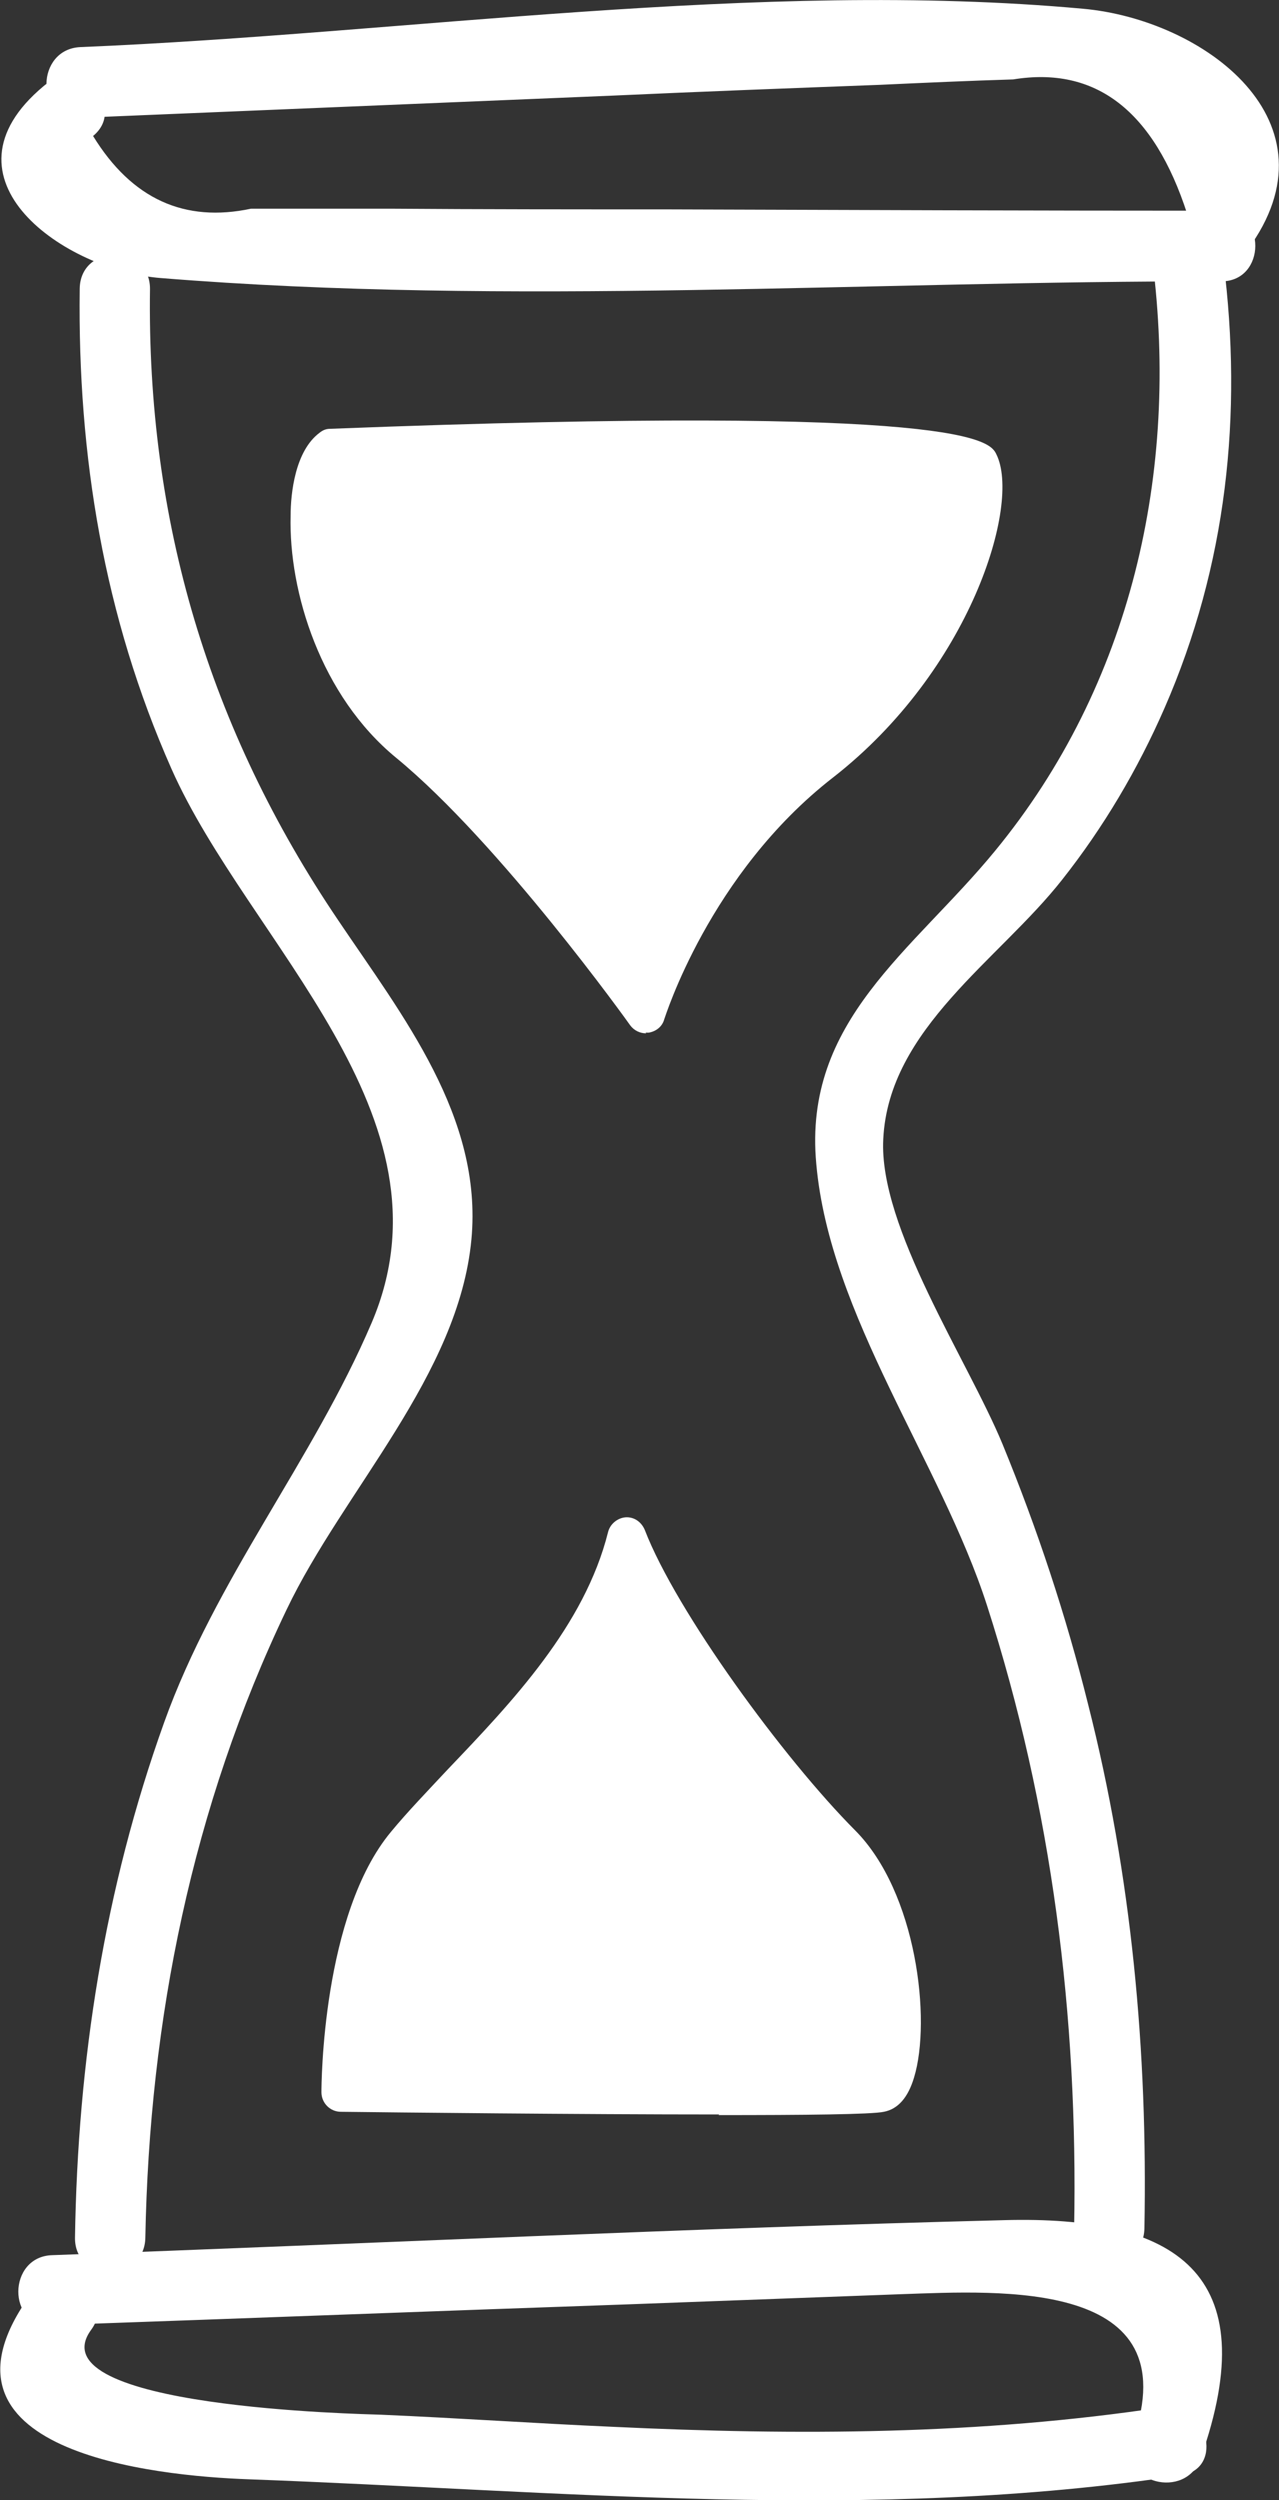
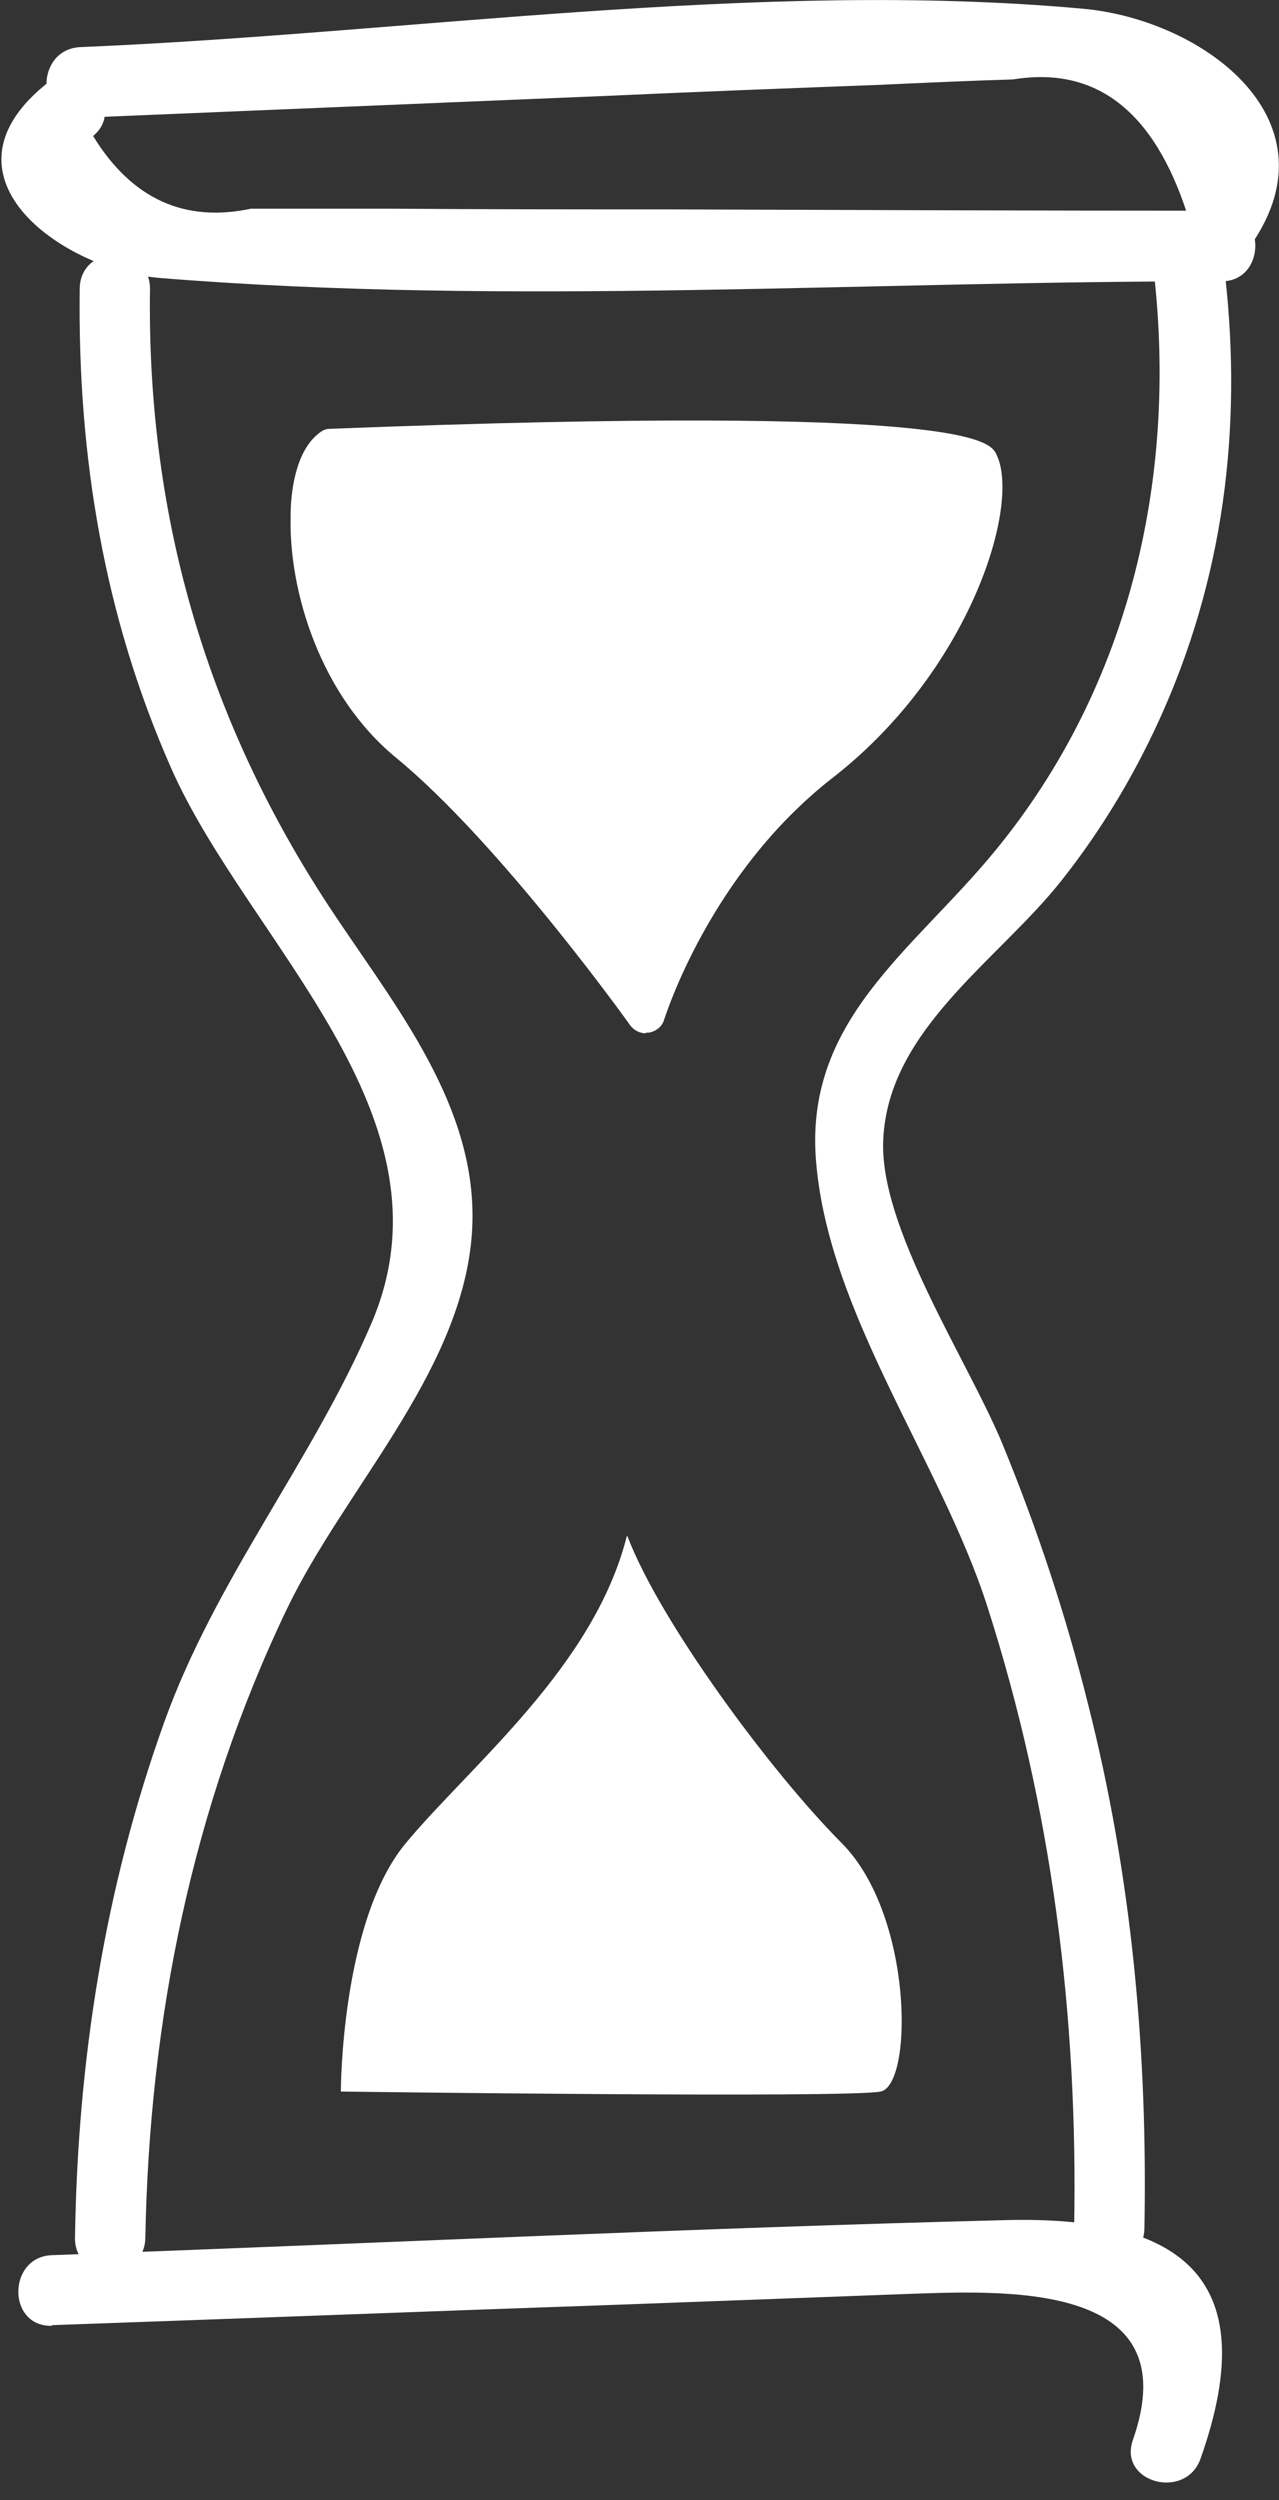
<svg xmlns="http://www.w3.org/2000/svg" width="22" height="43" viewBox="0 0 22 43" fill="none">
  <rect x="0" y="0" width="22" height="43" fill="#333333" stroke="none" />
  <g clip-path="url(#clip0_2016_27622)">
    <path d="M1.371 4.979C1.336 7.838 1.785 10.594 2.949 13.222C4.273 16.209 7.913 19.185 6.393 22.75C5.379 25.124 3.709 27.15 2.822 29.628C1.797 32.487 1.336 35.451 1.29 38.485C1.279 39.261 2.488 39.261 2.5 38.485C2.569 34.734 3.306 31.075 4.93 27.683C5.909 25.633 7.89 23.654 8.109 21.315C8.305 19.208 6.923 17.471 5.817 15.827C3.594 12.539 2.523 8.95 2.58 4.967C2.58 4.191 1.382 4.18 1.371 4.967V4.979Z" fill="white" />
    <path d="M19.823 4.481C20.284 8.105 19.466 11.775 17.116 14.634C15.7 16.36 13.811 17.552 14.041 20.018C14.271 22.623 16.183 25.147 16.978 27.613C18.095 31.087 18.545 34.676 18.476 38.323C18.464 39.098 19.673 39.098 19.685 38.323C19.742 35.278 19.466 32.267 18.717 29.315C18.337 27.787 17.842 26.293 17.243 24.834C16.644 23.387 15.112 21.106 15.193 19.59C15.285 17.691 17.185 16.51 18.268 15.132C18.982 14.229 19.57 13.233 20.03 12.18C21.102 9.725 21.378 7.132 21.044 4.492C20.952 3.728 19.742 3.717 19.835 4.492L19.823 4.481Z" fill="white" />
    <path d="M0.749 1.482C-1.163 3.08 1.129 4.654 2.764 4.782C8.765 5.268 14.985 4.828 21.009 4.839C21.781 4.839 21.793 3.624 21.009 3.624C17.83 3.624 14.651 3.612 11.472 3.601C9.883 3.601 8.293 3.601 6.704 3.589C5.909 3.589 5.114 3.589 4.319 3.589C3.179 3.832 2.269 3.427 1.601 2.339C2.2 1.841 1.336 0.984 0.749 1.482Z" fill="white" />
    <path d="M1.382 2.026C4.435 1.899 7.487 1.771 10.551 1.644C12.083 1.574 13.603 1.517 15.135 1.459C15.895 1.424 16.667 1.389 17.427 1.366C18.844 1.135 19.846 1.899 20.422 3.682C19.961 4.307 21.009 4.92 21.459 4.295C23.083 2.095 20.71 0.336 18.625 0.15C13.039 -0.359 6.992 0.579 1.382 0.81C0.61 0.845 0.599 2.061 1.382 2.026Z" fill="white" />
-     <path d="M0.53 39.457C-1.44 42.166 2.649 42.583 4.285 42.641C9.652 42.838 14.974 43.382 20.318 42.572C21.079 42.456 20.756 41.286 19.996 41.402C16.851 41.877 13.718 41.889 10.539 41.738C9.215 41.68 7.879 41.587 6.554 41.53C6.266 41.518 0.588 41.414 1.567 40.071C2.027 39.446 0.979 38.832 0.518 39.457H0.53Z" fill="white" />
    <path d="M0.887 39.99C4.204 39.874 7.51 39.746 10.827 39.631C12.382 39.573 13.949 39.515 15.504 39.457C17.208 39.399 20.456 39.191 19.489 41.958C19.224 42.699 20.399 43.011 20.652 42.282C21.781 39.087 20.215 38.102 17.266 38.184C11.806 38.322 6.358 38.589 0.898 38.786C0.127 38.809 0.115 40.024 0.898 40.001L0.887 39.99Z" fill="white" />
    <path d="M5.69 7.711C5.022 8.22 5.183 11.254 7.026 12.77C8.869 14.287 11.104 17.436 11.104 17.436C11.104 17.436 11.887 14.854 14.121 13.106C16.356 11.369 17.162 8.637 16.828 7.966C16.494 7.294 5.678 7.711 5.678 7.711H5.69Z" fill="white" />
    <path d="M11.115 17.772C11.011 17.772 10.908 17.726 10.839 17.633C10.816 17.598 8.604 14.507 6.819 13.037C5.517 11.972 4.964 10.177 4.999 8.869C4.999 8.475 5.079 7.757 5.494 7.445C5.552 7.398 5.609 7.375 5.678 7.375C16.713 6.947 17.035 7.595 17.139 7.815C17.565 8.672 16.69 11.532 14.329 13.372C12.198 15.028 11.438 17.506 11.426 17.529C11.392 17.656 11.288 17.737 11.161 17.76C11.138 17.76 11.127 17.76 11.104 17.76L11.115 17.772ZM5.84 8.047C5.759 8.174 5.678 8.44 5.667 8.88C5.644 10.026 6.116 11.589 7.245 12.516C8.673 13.697 10.297 15.781 11.011 16.742C11.392 15.85 12.267 14.137 13.925 12.851C15.987 11.242 16.736 8.776 16.563 8.186C15.838 7.873 10.631 7.873 5.84 8.058V8.047Z" fill="white" />
    <path d="M10.781 26.421C10.217 28.667 8.097 30.357 6.98 31.7C5.863 33.043 5.863 35.972 5.863 35.972C5.863 35.972 14.582 36.088 15.147 35.972C15.711 35.857 15.711 32.939 14.479 31.7C13.246 30.461 11.345 27.88 10.793 26.421H10.781Z" fill="white" />
-     <path d="M12.371 36.366C9.963 36.366 6.773 36.331 5.863 36.32C5.679 36.32 5.529 36.169 5.529 35.984C5.529 35.856 5.54 32.927 6.727 31.503C7.003 31.168 7.349 30.809 7.706 30.427C8.812 29.269 10.056 27.96 10.459 26.351C10.493 26.212 10.62 26.108 10.758 26.096C10.908 26.085 11.035 26.177 11.092 26.316C11.633 27.717 13.476 30.241 14.709 31.48C15.769 32.545 16.022 34.745 15.723 35.729C15.619 36.077 15.446 36.273 15.204 36.32C14.997 36.366 13.822 36.377 12.359 36.377L12.371 36.366ZM6.208 35.648C9.468 35.683 14.386 35.718 15.031 35.648C15.296 35.255 15.239 32.95 14.237 31.943C13.165 30.866 11.633 28.829 10.839 27.324C10.24 28.736 9.123 29.905 8.201 30.878C7.844 31.249 7.51 31.596 7.245 31.92C6.427 32.904 6.254 34.861 6.22 35.637L6.208 35.648Z" fill="white" />
  </g>
  <defs>
    <clipPath id="clip0_2016_27622">
      <rect width="22" height="43" fill="white" />
    </clipPath>
  </defs>
</svg>